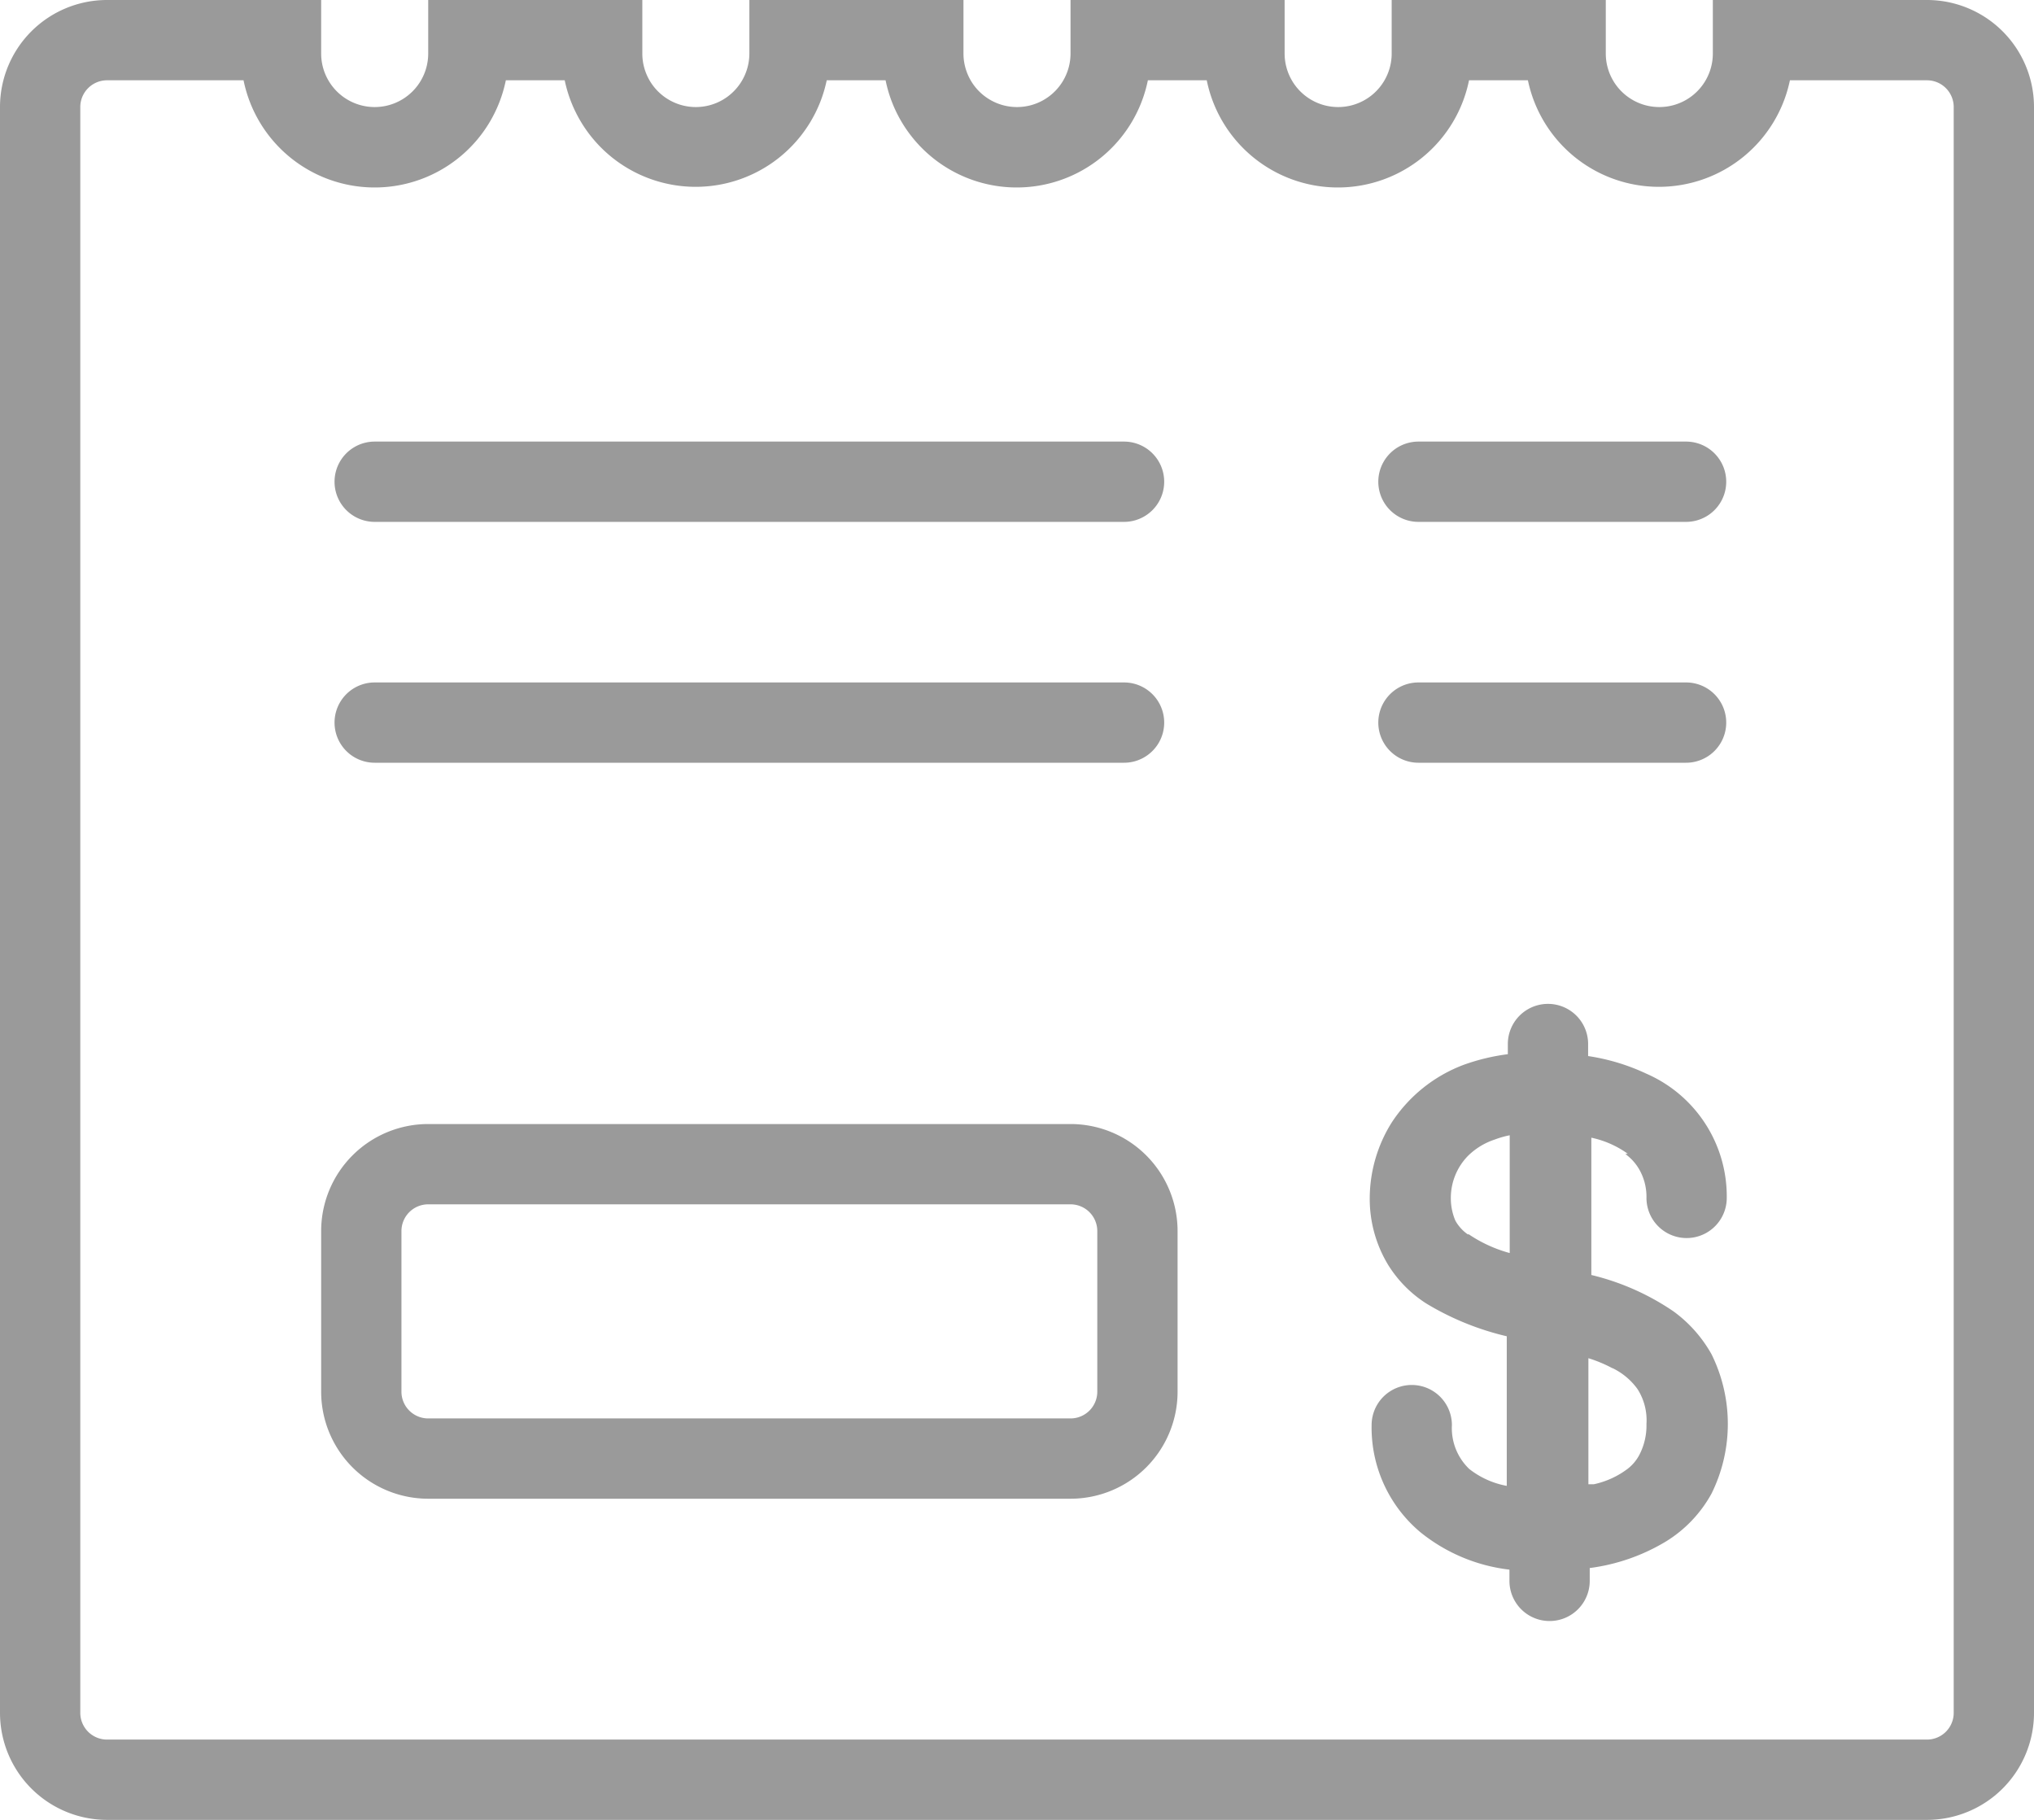
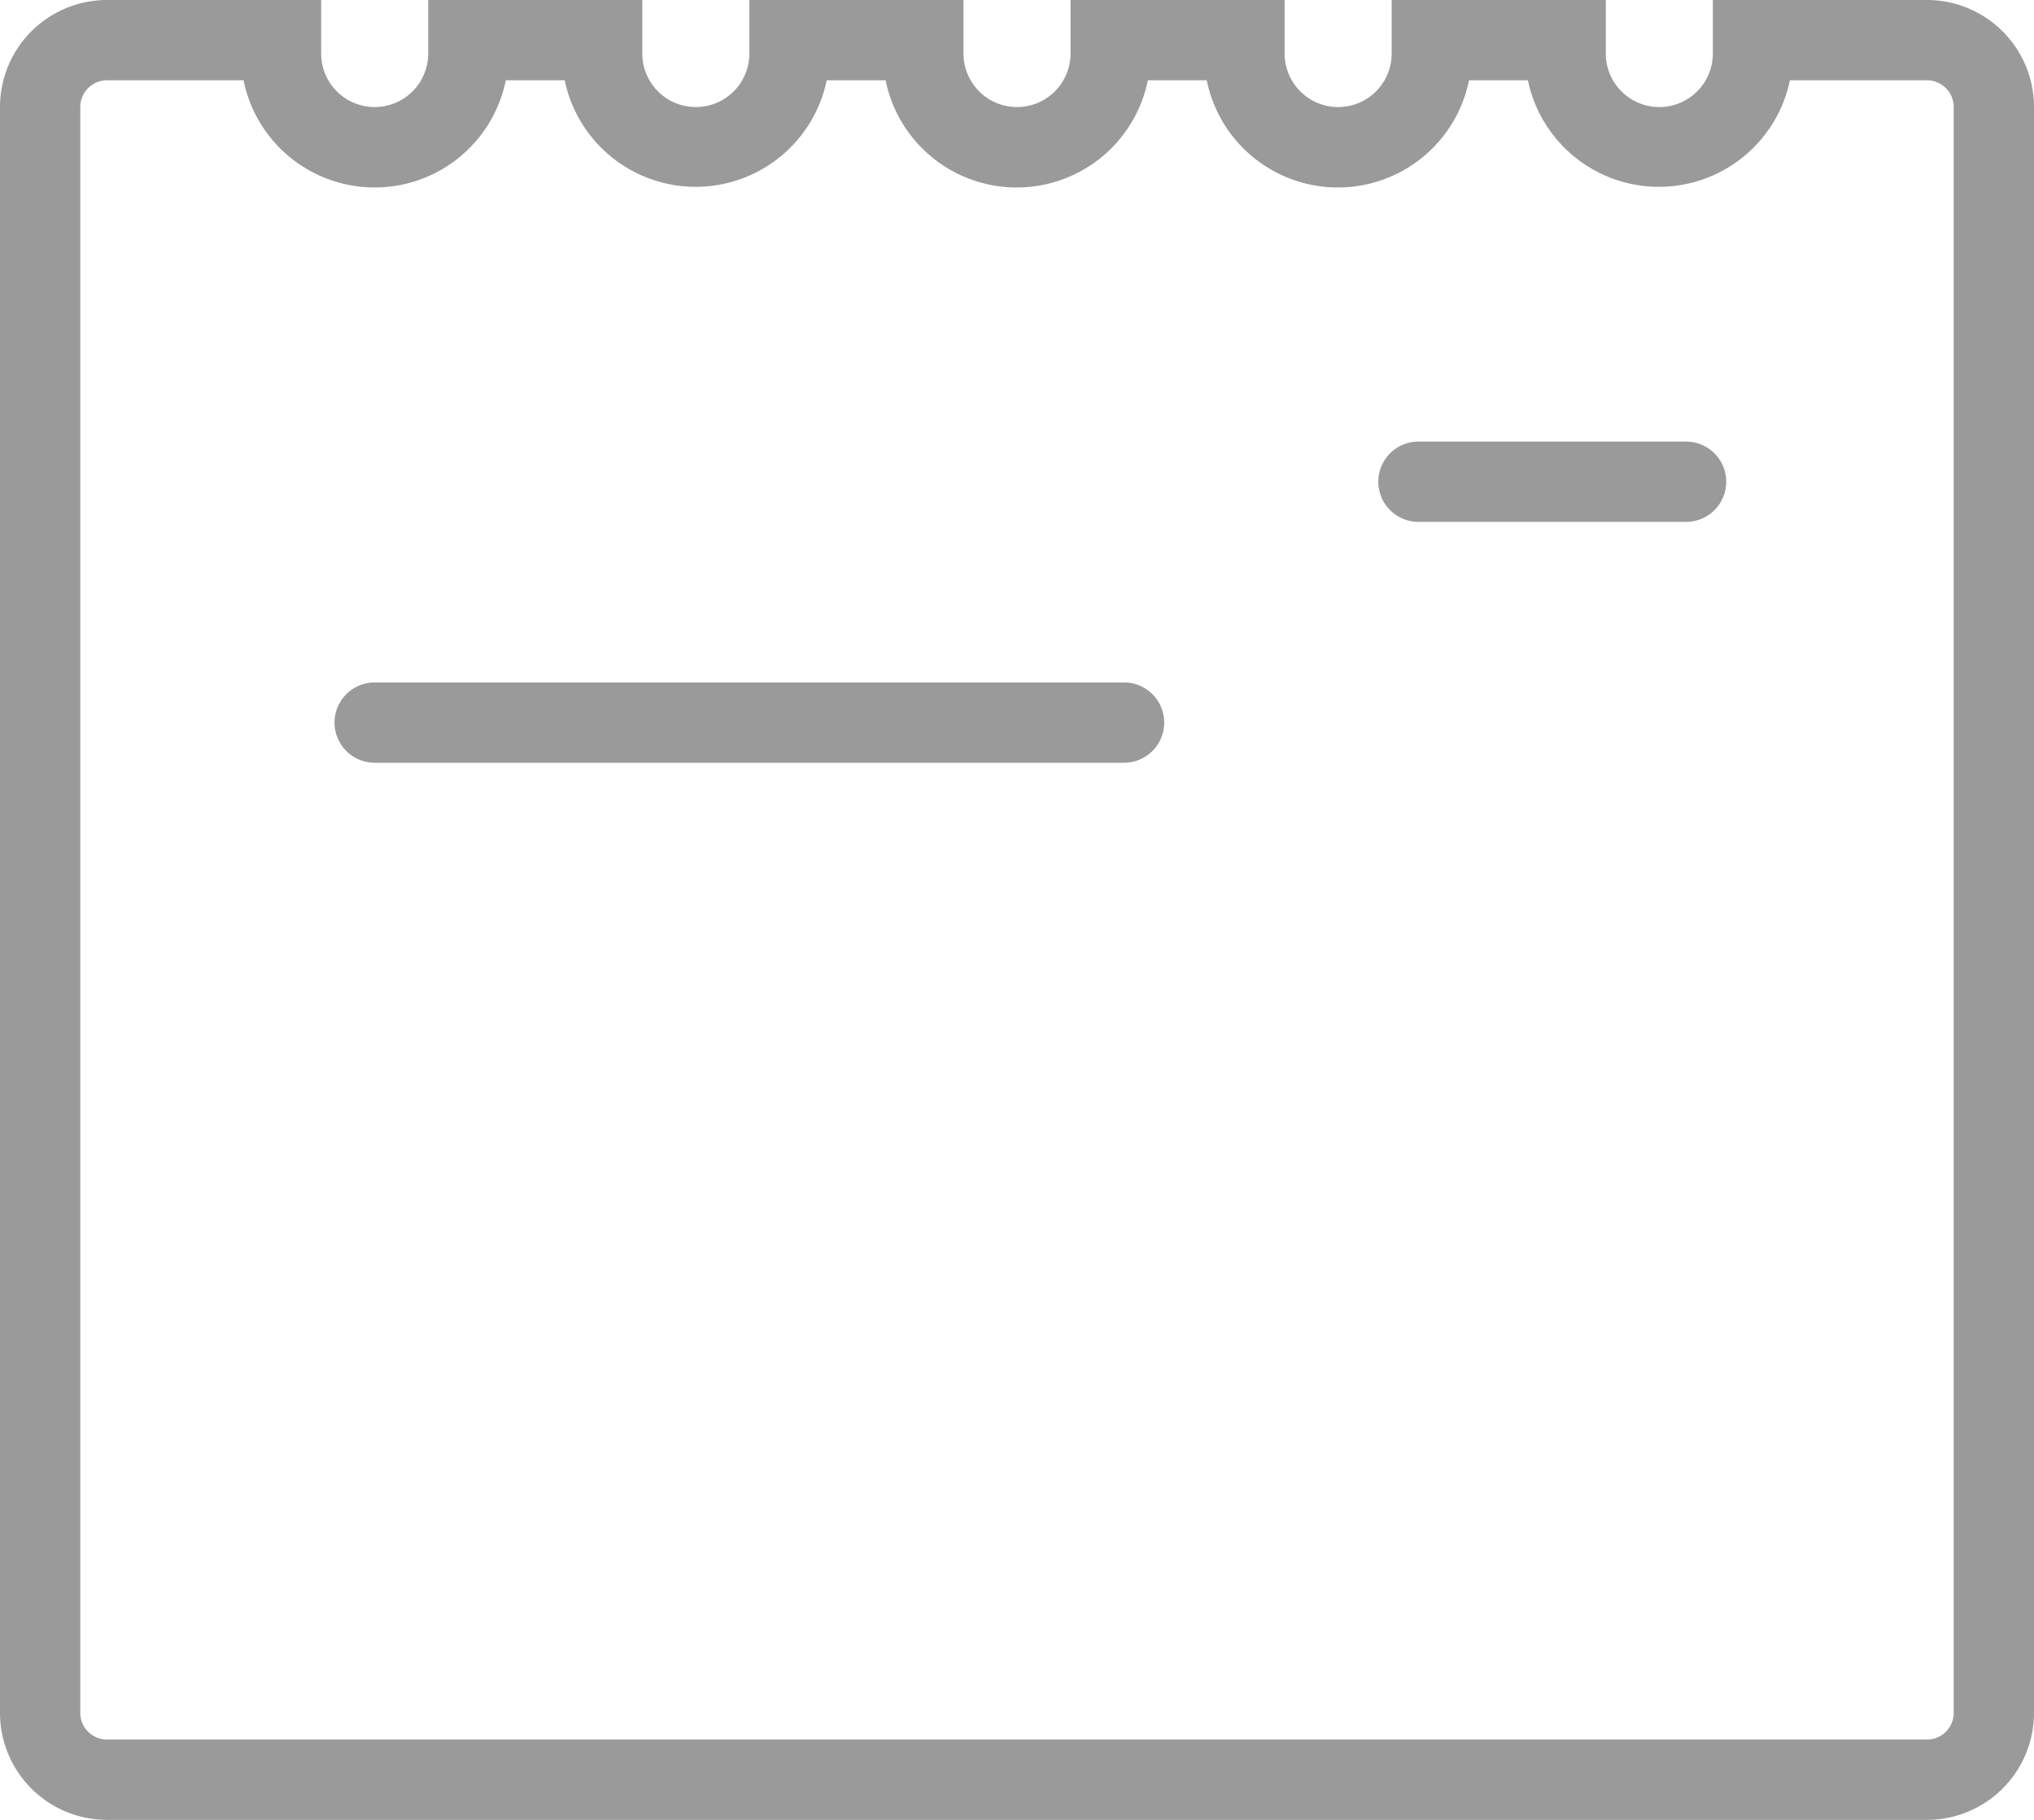
<svg xmlns="http://www.w3.org/2000/svg" id="ac0321ab-7cbb-4e6d-a626-90bb482d1afb" data-name="Layer 1" width="76" height="68" viewBox="0 0 76 68">
  <title>iconPayrollTax</title>
-   <path d="M15.75,22.25h28a1.5,1.5,0,0,0,0-3h-28a1.5,1.5,0,0,0,0,3Z" transform="translate(-1.75 -2.75)" style="fill:#9a9a9a" />
  <path d="M15.75,31.25h28a1.5,1.5,0,0,0,0-3h-28a1.5,1.5,0,0,0,0,3Z" transform="translate(-1.75 -2.75)" style="fill:#9a9a9a" />
  <path d="M64.75,19.25h-10a1.5,1.5,0,0,0,0,3h10a1.5,1.5,0,0,0,0-3Z" transform="translate(-1.75 -2.75)" style="fill:#9a9a9a" />
-   <path d="M64.75,28.25h-10a1.5,1.5,0,0,0,0,3h10a1.5,1.5,0,0,0,0-3Z" transform="translate(-1.75 -2.75)" style="fill:#9a9a9a" />
-   <path d="M62,53.87a2.47,2.47,0,0,1,.94.79,2.17,2.17,0,0,1,.33,1.3A2.38,2.38,0,0,1,63,57.12a1.61,1.61,0,0,1-.43.51,3.2,3.2,0,0,1-1.27.58l-.2,0V53.5a5,5,0,0,1,.89.37Zm-5.41-5a1.53,1.53,0,0,1-.46-.51,2.12,2.12,0,0,1-.17-.86,2.25,2.25,0,0,1,.64-1.56,2.56,2.56,0,0,1,1-.61,3.43,3.43,0,0,1,.56-.16v4.4a5.13,5.13,0,0,1-1.53-.7Zm5.89-3a1.84,1.84,0,0,1,.59.71,2.06,2.06,0,0,1,.2.93,1.5,1.5,0,0,0,3,0,5,5,0,0,0-3-4.64,7.81,7.81,0,0,0-2.18-.66v-.45a1.5,1.5,0,0,0-3,0v.38a7.78,7.78,0,0,0-1.63.39,5.54,5.54,0,0,0-2.72,2.18,5.36,5.36,0,0,0-.81,2.8A4.76,4.76,0,0,0,53.61,50a4.57,4.57,0,0,0,1.44,1.46,10.36,10.36,0,0,0,3,1.22h0v5.59a3.2,3.2,0,0,1-1.4-.63A2.11,2.11,0,0,1,56,56a1.5,1.5,0,0,0-3,0,5.1,5.1,0,0,0,1.82,4,6.48,6.48,0,0,0,3.33,1.4v.42a1.5,1.5,0,0,0,3,0v-.48a7.33,7.33,0,0,0,2.86-1,4.82,4.82,0,0,0,1.69-1.78,5.87,5.87,0,0,0,0-5.21,5,5,0,0,0-1.42-1.6,9.3,9.3,0,0,0-3.07-1.36h0V45.26a3.61,3.61,0,0,1,1.36.6Z" transform="translate(-1.75 -2.75)" style="fill:#9a9a9a" />
-   <path d="M42.75,54.75a1,1,0,0,1-1,1h-24a1,1,0,0,1-1-1v-6a1,1,0,0,1,1-1h24a1,1,0,0,1,1,1Zm-1-10h-24a4,4,0,0,0-4,4v6a4,4,0,0,0,4,4h24a4,4,0,0,0,4-4v-6A4,4,0,0,0,41.75,44.75Z" transform="translate(-1.75 -2.75)" style="fill:#9a9a9a" />
  <path d="M74.75,66.75a1,1,0,0,1-1,1h-68a1,1,0,0,1-1-1v-60a1,1,0,0,1,1-1h5.1a5,5,0,0,0,9.8,0h2.2a5,5,0,0,0,9.79,0h2.2a5,5,0,0,0,9.8,0h2.2a5,5,0,0,0,9.8,0h2.2a5,5,0,0,0,9.79,0h5.12a1,1,0,0,1,1,1Zm-1-64h-8v2a2,2,0,0,1-4,0v-2h-8v2a2,2,0,0,1-4,0v-2h-8v2a2,2,0,0,1-4,0v-2h-8v2a2,2,0,0,1-4,0v-2h-8v2a2,2,0,0,1-4,0v-2h-8a4,4,0,0,0-4,4v60a4,4,0,0,0,4,4h68a4,4,0,0,0,4-4v-60A4,4,0,0,0,73.75,2.75Z" transform="translate(-1.75 -2.75)" style="fill:#9a9a9a" />
</svg>